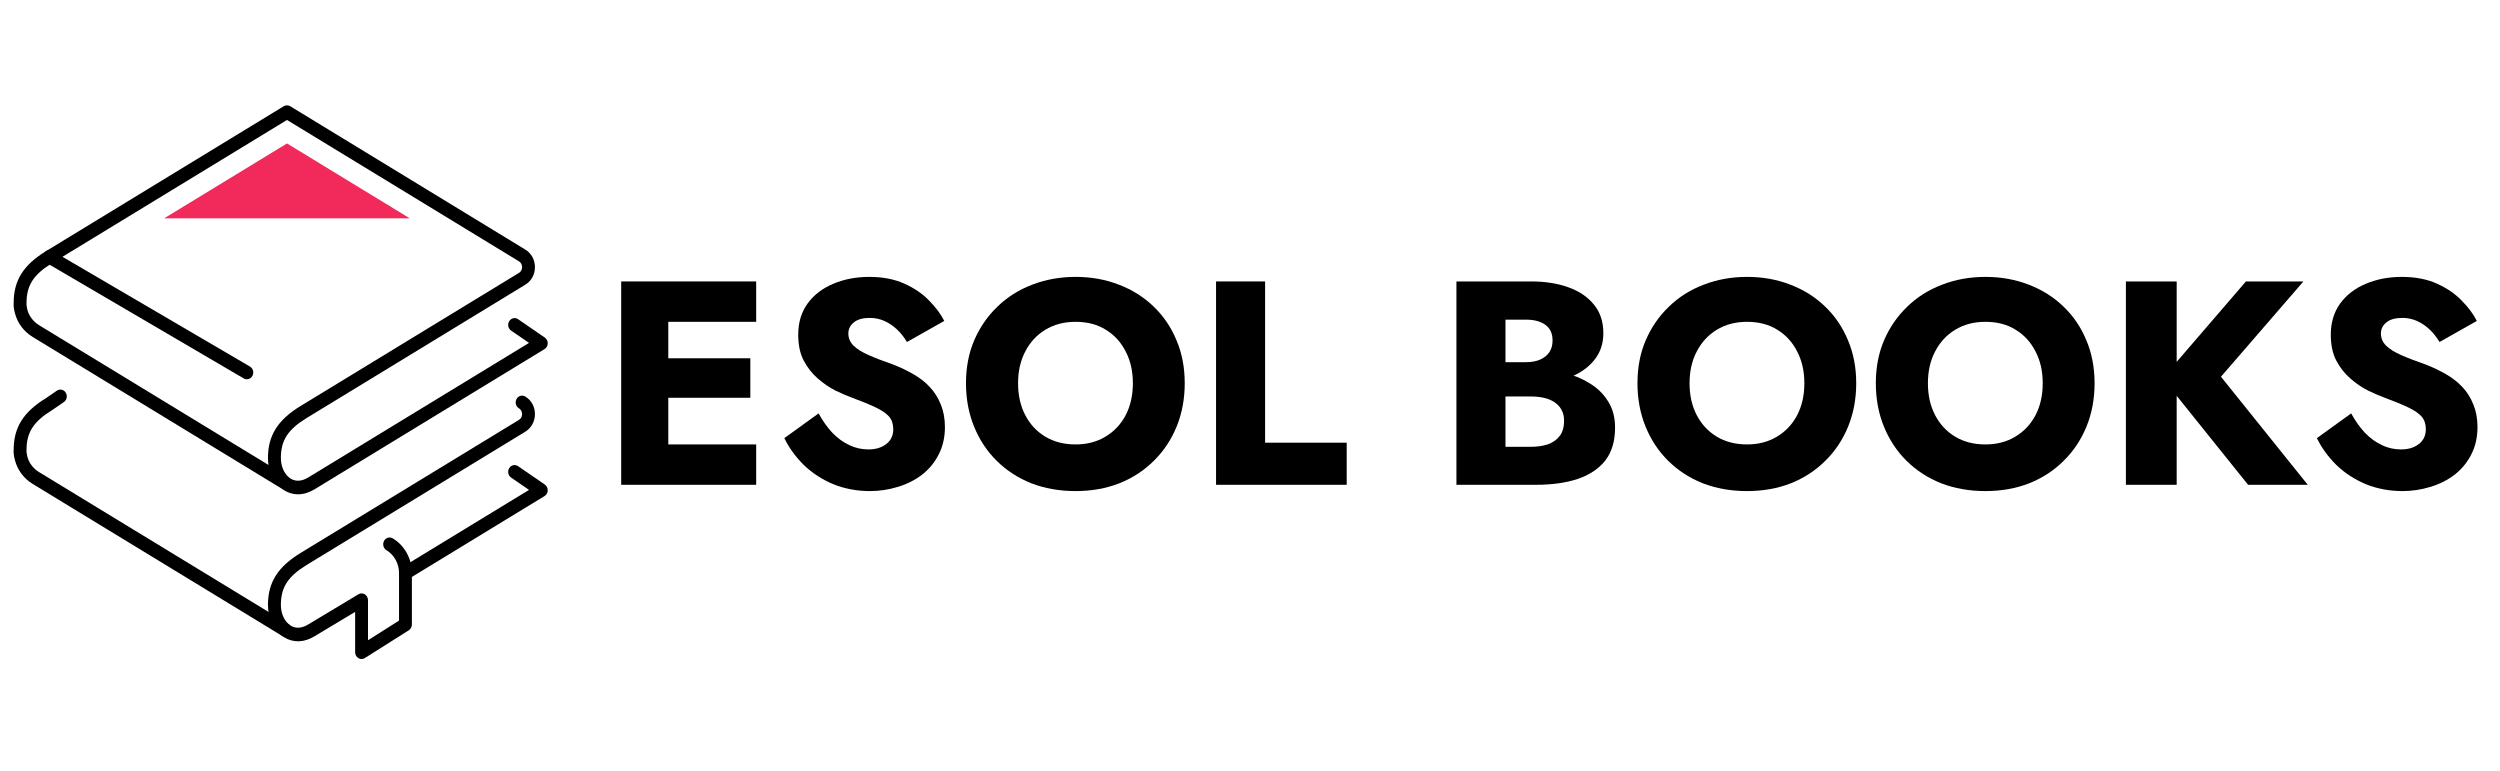
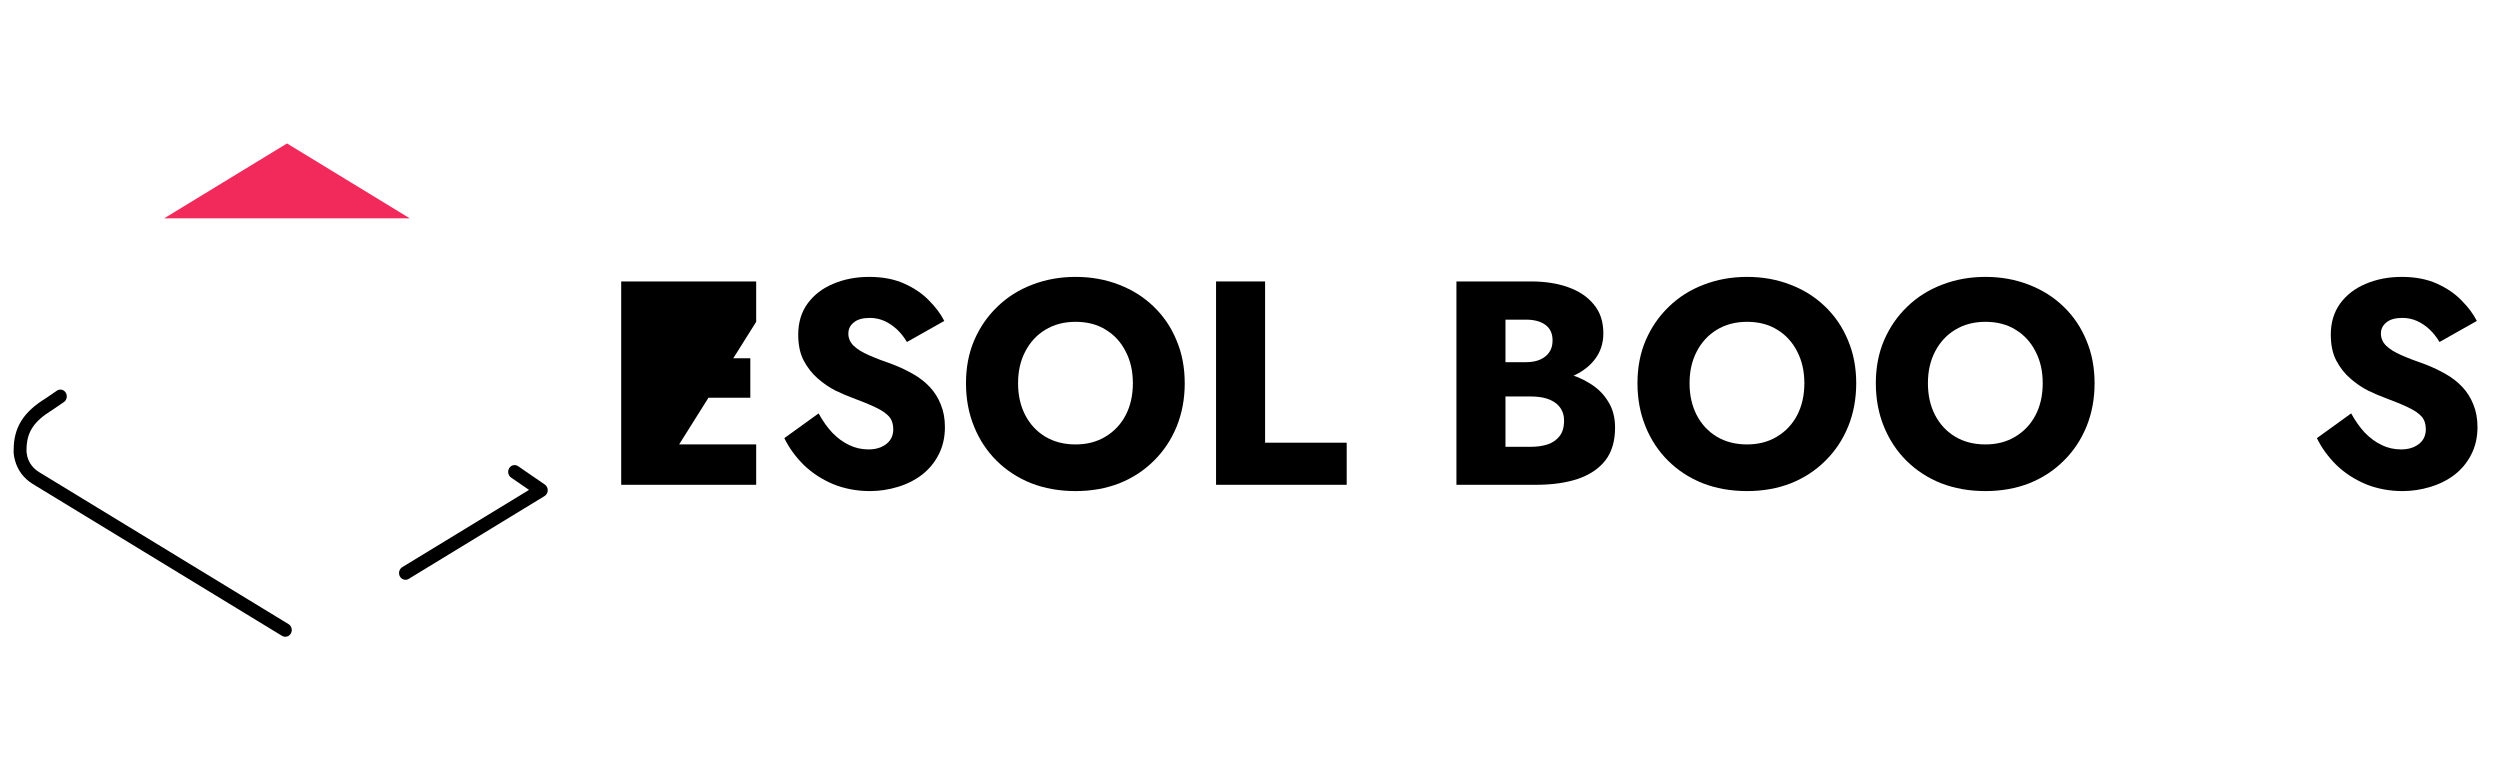
<svg xmlns="http://www.w3.org/2000/svg" width="240" zoomAndPan="magnify" viewBox="0 0 180 55.5" height="74" preserveAspectRatio="xMidYMid meet" version="1.0">
  <defs>
    <g />
    <clipPath id="06d36805fe">
-       <path d="M 0.805 7.543 L 39.457 7.543 L 39.457 36 L 0.805 36 Z M 0.805 7.543 " clip-rule="nonzero" />
-     </clipPath>
+       </clipPath>
    <clipPath id="e0336f1a2d">
      <path d="M 28 33 L 39.457 33 L 39.457 42 L 28 42 Z M 28 33 " clip-rule="nonzero" />
    </clipPath>
    <clipPath id="819bc2fb4c">
      <path d="M 0.805 28 L 22 28 L 22 46 L 0.805 46 Z M 0.805 28 " clip-rule="nonzero" />
    </clipPath>
    <clipPath id="48f58df669">
-       <path d="M 19 28 L 39 28 L 39 47.684 L 19 47.684 Z M 19 28 " clip-rule="nonzero" />
-     </clipPath>
+       </clipPath>
  </defs>
  <g clip-path="url(#06d36805fe)">
    <path fill="#000000" d="M 1.902 21.898 C 1.898 21.926 1.891 21.953 1.883 21.98 C 1.891 21.953 1.898 21.926 1.902 21.898 Z M 1.906 21.867 C 1.906 21.914 1.914 22.078 1.969 22.301 C 2.09 22.754 2.398 23.16 2.82 23.418 L 19.332 33.477 C 19.309 33.312 19.293 33.145 19.293 32.977 C 19.293 31.355 19.996 30.238 21.637 29.234 L 37.359 19.652 C 37.566 19.527 37.59 19.316 37.59 19.234 C 37.59 19.148 37.566 18.941 37.359 18.812 L 20.664 8.637 L 3.789 18.922 C 2.418 19.754 1.91 20.539 1.91 21.812 C 1.91 21.832 1.906 21.848 1.906 21.867 Z M 21.457 35.59 C 21.109 35.59 20.777 35.496 20.469 35.309 C 20.406 35.27 20.344 35.23 20.285 35.184 L 2.355 24.262 C 1.719 23.875 1.266 23.27 1.078 22.562 C 0.984 22.211 0.969 21.973 0.984 21.809 C 0.984 20.191 1.684 19.074 3.328 18.074 L 20.43 7.648 C 20.574 7.562 20.75 7.562 20.895 7.648 L 37.82 17.969 C 38.258 18.23 38.516 18.707 38.516 19.234 C 38.516 19.762 38.258 20.234 37.82 20.5 L 22.102 30.082 C 20.73 30.918 20.223 31.699 20.223 32.977 C 20.223 33.551 20.449 34.086 20.809 34.375 C 20.816 34.383 20.824 34.391 20.832 34.395 C 20.863 34.418 20.898 34.441 20.93 34.461 C 21.297 34.688 21.734 34.656 22.191 34.379 L 38.09 24.688 L 36.797 23.801 C 36.586 23.656 36.523 23.352 36.664 23.125 C 36.805 22.898 37.09 22.836 37.305 22.984 L 39.227 24.305 C 39.363 24.398 39.441 24.559 39.438 24.727 C 39.434 24.898 39.344 25.055 39.203 25.137 L 22.652 35.227 C 22.254 35.469 21.848 35.59 21.457 35.59 " fill-opacity="1" fill-rule="nonzero" />
  </g>
  <g clip-path="url(#e0336f1a2d)">
    <path fill="#000000" d="M 29.195 41.746 C 29.035 41.746 28.879 41.66 28.793 41.504 C 28.664 41.27 28.742 40.969 28.961 40.836 L 38.09 35.273 L 36.797 34.383 C 36.586 34.234 36.523 33.934 36.664 33.707 C 36.805 33.48 37.09 33.418 37.305 33.566 L 39.227 34.887 C 39.363 34.98 39.441 35.141 39.438 35.312 C 39.434 35.48 39.344 35.633 39.203 35.719 L 29.426 41.68 C 29.352 41.727 29.273 41.746 29.195 41.746 " fill-opacity="1" fill-rule="nonzero" />
  </g>
  <g clip-path="url(#819bc2fb4c)">
    <path fill="#000000" d="M 1.902 32.484 C 1.898 32.508 1.891 32.535 1.883 32.559 C 1.891 32.535 1.898 32.508 1.902 32.484 Z M 20.543 45.848 C 20.465 45.848 20.387 45.828 20.312 45.785 L 2.355 34.844 C 1.719 34.457 1.266 33.852 1.078 33.145 C 0.984 32.793 0.969 32.555 0.984 32.391 C 0.984 30.777 1.684 29.66 3.316 28.664 L 4.094 28.129 C 4.309 27.98 4.598 28.047 4.734 28.273 C 4.875 28.5 4.812 28.801 4.598 28.949 L 3.812 29.488 C 3.805 29.496 3.797 29.496 3.789 29.504 C 2.418 30.34 1.91 31.125 1.91 32.395 C 1.91 32.414 1.906 32.43 1.906 32.449 C 1.906 32.496 1.914 32.664 1.969 32.883 C 2.09 33.336 2.398 33.742 2.82 33.996 L 20.777 44.938 C 20.996 45.07 21.074 45.371 20.945 45.605 C 20.859 45.762 20.703 45.848 20.543 45.848 " fill-opacity="1" fill-rule="nonzero" />
  </g>
  <g clip-path="url(#48f58df669)">
    <path fill="#000000" d="M 26.031 47.449 C 25.953 47.449 25.875 47.43 25.805 47.387 C 25.66 47.301 25.57 47.137 25.57 46.961 L 25.57 44.055 L 22.652 45.809 C 21.906 46.266 21.129 46.293 20.469 45.891 C 19.746 45.449 19.293 44.555 19.293 43.559 C 19.293 41.938 19.996 40.82 21.637 39.816 L 37.359 30.234 C 37.566 30.109 37.59 29.902 37.59 29.816 C 37.59 29.73 37.566 29.523 37.359 29.395 C 37.137 29.262 37.062 28.961 37.191 28.727 C 37.316 28.496 37.602 28.414 37.82 28.551 C 38.258 28.812 38.516 29.285 38.516 29.816 C 38.516 30.344 38.258 30.816 37.82 31.082 L 22.102 40.664 C 20.73 41.5 20.223 42.285 20.223 43.559 C 20.223 44.199 20.5 44.781 20.93 45.047 C 21.297 45.27 21.734 45.242 22.191 44.961 L 25.805 42.789 C 25.945 42.703 26.121 42.703 26.266 42.789 C 26.406 42.879 26.496 43.039 26.496 43.211 L 26.496 46.098 L 28.73 44.684 L 28.73 41.258 C 28.73 40.582 28.383 39.949 27.824 39.613 C 27.602 39.48 27.527 39.18 27.652 38.945 C 27.777 38.711 28.062 38.629 28.285 38.766 C 29.129 39.273 29.656 40.23 29.656 41.258 L 29.656 44.961 C 29.656 45.137 29.57 45.293 29.43 45.383 L 26.27 47.379 C 26.195 47.426 26.113 47.449 26.031 47.449 " fill-opacity="1" fill-rule="nonzero" />
  </g>
-   <path fill="#000000" d="M 17.77 27.309 C 17.695 27.309 17.617 27.289 17.547 27.246 L 3.336 18.922 C 3.109 18.793 3.027 18.496 3.152 18.262 C 3.277 18.023 3.559 17.938 3.781 18.07 L 17.996 26.391 C 18.219 26.523 18.301 26.82 18.176 27.059 C 18.09 27.219 17.934 27.309 17.77 27.309 " fill-opacity="1" fill-rule="nonzero" />
  <path fill="#f2295b" d="M 11.82 15.719 L 29.504 15.719 L 20.664 10.328 Z M 11.82 15.719 " fill-opacity="1" fill-rule="nonzero" />
  <g fill="#000000" fill-opacity="1">
    <g transform="translate(43.179, 34.905)">
      <g>
-         <path d="M 3.891 0 L 11.266 0 L 11.266 -2.906 L 3.891 -2.906 Z M 3.891 -11.734 L 11.266 -11.734 L 11.266 -14.641 L 3.891 -14.641 Z M 3.891 -6.266 L 10.844 -6.266 L 10.844 -9.109 L 3.891 -9.109 Z M 1.547 -14.641 L 1.547 0 L 4.938 0 L 4.938 -14.641 Z M 1.547 -14.641 " />
+         <path d="M 3.891 0 L 11.266 0 L 11.266 -2.906 L 3.891 -2.906 Z L 11.266 -11.734 L 11.266 -14.641 L 3.891 -14.641 Z M 3.891 -6.266 L 10.844 -6.266 L 10.844 -9.109 L 3.891 -9.109 Z M 1.547 -14.641 L 1.547 0 L 4.938 0 L 4.938 -14.641 Z M 1.547 -14.641 " />
      </g>
    </g>
  </g>
  <g fill="#000000" fill-opacity="1">
    <g transform="translate(55.784, 34.905)">
      <g>
        <path d="M 3.156 -5.141 L 0.688 -3.359 C 1.02 -2.672 1.484 -2.031 2.078 -1.438 C 2.68 -0.852 3.391 -0.391 4.203 -0.047 C 5.023 0.285 5.91 0.453 6.859 0.453 C 7.535 0.453 8.195 0.352 8.844 0.156 C 9.5 -0.039 10.082 -0.332 10.594 -0.719 C 11.102 -1.113 11.504 -1.598 11.797 -2.172 C 12.098 -2.754 12.25 -3.414 12.25 -4.156 C 12.25 -4.77 12.148 -5.312 11.953 -5.781 C 11.766 -6.258 11.5 -6.68 11.156 -7.047 C 10.812 -7.41 10.414 -7.719 9.969 -7.969 C 9.52 -8.227 9.039 -8.457 8.531 -8.656 C 7.844 -8.895 7.258 -9.117 6.781 -9.328 C 6.301 -9.535 5.93 -9.766 5.672 -10.016 C 5.422 -10.266 5.297 -10.555 5.297 -10.891 C 5.297 -11.211 5.426 -11.477 5.688 -11.688 C 5.945 -11.906 6.332 -12.016 6.844 -12.016 C 7.219 -12.016 7.566 -11.941 7.891 -11.797 C 8.223 -11.648 8.523 -11.445 8.797 -11.188 C 9.066 -10.938 9.305 -10.633 9.516 -10.281 L 12.203 -11.797 C 11.953 -12.297 11.586 -12.785 11.109 -13.266 C 10.641 -13.754 10.047 -14.16 9.328 -14.484 C 8.617 -14.805 7.773 -14.969 6.797 -14.969 C 5.848 -14.969 4.984 -14.801 4.203 -14.469 C 3.43 -14.145 2.816 -13.672 2.359 -13.047 C 1.91 -12.422 1.688 -11.676 1.688 -10.812 C 1.688 -10.082 1.816 -9.461 2.078 -8.953 C 2.348 -8.441 2.688 -8.008 3.094 -7.656 C 3.5 -7.301 3.926 -7.008 4.375 -6.781 C 4.832 -6.562 5.234 -6.391 5.578 -6.266 C 6.285 -6.004 6.852 -5.77 7.281 -5.562 C 7.719 -5.352 8.035 -5.133 8.234 -4.906 C 8.43 -4.676 8.531 -4.375 8.531 -4 C 8.531 -3.551 8.363 -3.195 8.031 -2.938 C 7.695 -2.676 7.27 -2.547 6.75 -2.547 C 6.258 -2.547 5.797 -2.648 5.359 -2.859 C 4.922 -3.066 4.516 -3.363 4.141 -3.75 C 3.773 -4.145 3.445 -4.609 3.156 -5.141 Z M 3.156 -5.141 " />
      </g>
    </g>
  </g>
  <g fill="#000000" fill-opacity="1">
    <g transform="translate(68.848, 34.905)">
      <g>
        <path d="M 4.453 -7.312 C 4.453 -8.176 4.625 -8.938 4.969 -9.594 C 5.312 -10.258 5.789 -10.781 6.406 -11.156 C 7.031 -11.539 7.758 -11.734 8.594 -11.734 C 9.445 -11.734 10.176 -11.539 10.781 -11.156 C 11.395 -10.781 11.867 -10.258 12.203 -9.594 C 12.547 -8.938 12.719 -8.176 12.719 -7.312 C 12.719 -6.445 12.547 -5.68 12.203 -5.016 C 11.859 -4.359 11.375 -3.844 10.75 -3.469 C 10.133 -3.094 9.414 -2.906 8.594 -2.906 C 7.758 -2.906 7.031 -3.094 6.406 -3.469 C 5.789 -3.844 5.312 -4.359 4.969 -5.016 C 4.625 -5.68 4.453 -6.445 4.453 -7.312 Z M 0.703 -7.312 C 0.703 -6.188 0.895 -5.148 1.281 -4.203 C 1.664 -3.254 2.207 -2.43 2.906 -1.734 C 3.613 -1.035 4.445 -0.492 5.406 -0.109 C 6.375 0.266 7.438 0.453 8.594 0.453 C 9.738 0.453 10.789 0.266 11.75 -0.109 C 12.707 -0.492 13.535 -1.035 14.234 -1.734 C 14.941 -2.43 15.488 -3.254 15.875 -4.203 C 16.258 -5.148 16.453 -6.188 16.453 -7.312 C 16.453 -8.445 16.254 -9.477 15.859 -10.406 C 15.473 -11.344 14.926 -12.148 14.219 -12.828 C 13.508 -13.516 12.676 -14.039 11.719 -14.406 C 10.758 -14.781 9.719 -14.969 8.594 -14.969 C 7.477 -14.969 6.438 -14.781 5.469 -14.406 C 4.508 -14.039 3.676 -13.516 2.969 -12.828 C 2.258 -12.148 1.703 -11.344 1.297 -10.406 C 0.898 -9.477 0.703 -8.445 0.703 -7.312 Z M 0.703 -7.312 " />
      </g>
    </g>
  </g>
  <g fill="#000000" fill-opacity="1">
    <g transform="translate(86.009, 34.905)">
      <g>
        <path d="M 1.547 -14.641 L 1.547 0 L 10.953 0 L 10.953 -3.031 L 5.078 -3.031 L 5.078 -14.641 Z M 1.547 -14.641 " />
      </g>
    </g>
  </g>
  <g fill="#000000" fill-opacity="1">
    <g transform="translate(97.045, 34.905)">
      <g />
    </g>
  </g>
  <g fill="#000000" fill-opacity="1">
    <g transform="translate(103.316, 34.905)">
      <g>
        <path d="M 4.188 -7.281 L 6.922 -7.281 C 7.941 -7.281 8.836 -7.422 9.609 -7.703 C 10.379 -7.984 10.988 -8.395 11.438 -8.938 C 11.895 -9.488 12.125 -10.145 12.125 -10.906 C 12.125 -11.75 11.895 -12.441 11.438 -12.984 C 10.988 -13.535 10.379 -13.945 9.609 -14.219 C 8.836 -14.5 7.941 -14.641 6.922 -14.641 L 1.547 -14.641 L 1.547 0 L 7.281 0 C 8.438 0 9.438 -0.141 10.281 -0.422 C 11.133 -0.711 11.797 -1.156 12.266 -1.75 C 12.734 -2.352 12.969 -3.145 12.969 -4.125 C 12.969 -4.852 12.801 -5.477 12.469 -6 C 12.145 -6.531 11.707 -6.961 11.156 -7.297 C 10.613 -7.641 10.008 -7.891 9.344 -8.047 C 8.676 -8.203 7.988 -8.281 7.281 -8.281 L 4.188 -8.281 L 4.188 -6.359 L 6.875 -6.359 C 7.227 -6.359 7.547 -6.328 7.828 -6.266 C 8.117 -6.203 8.375 -6.098 8.594 -5.953 C 8.812 -5.816 8.984 -5.633 9.109 -5.406 C 9.234 -5.188 9.297 -4.926 9.297 -4.625 C 9.297 -4.145 9.188 -3.77 8.969 -3.5 C 8.758 -3.227 8.473 -3.031 8.109 -2.906 C 7.742 -2.789 7.332 -2.734 6.875 -2.734 L 5.078 -2.734 L 5.078 -11.891 L 6.547 -11.891 C 7.141 -11.891 7.609 -11.766 7.953 -11.516 C 8.297 -11.266 8.469 -10.891 8.469 -10.391 C 8.469 -10.055 8.391 -9.773 8.234 -9.547 C 8.078 -9.316 7.859 -9.141 7.578 -9.016 C 7.297 -8.891 6.953 -8.828 6.547 -8.828 L 4.188 -8.828 Z M 4.188 -7.281 " />
      </g>
    </g>
  </g>
  <g fill="#000000" fill-opacity="1">
    <g transform="translate(117.195, 34.905)">
      <g>
        <path d="M 4.453 -7.312 C 4.453 -8.176 4.625 -8.938 4.969 -9.594 C 5.312 -10.258 5.789 -10.781 6.406 -11.156 C 7.031 -11.539 7.758 -11.734 8.594 -11.734 C 9.445 -11.734 10.176 -11.539 10.781 -11.156 C 11.395 -10.781 11.867 -10.258 12.203 -9.594 C 12.547 -8.938 12.719 -8.176 12.719 -7.312 C 12.719 -6.445 12.547 -5.68 12.203 -5.016 C 11.859 -4.359 11.375 -3.844 10.75 -3.469 C 10.133 -3.094 9.414 -2.906 8.594 -2.906 C 7.758 -2.906 7.031 -3.094 6.406 -3.469 C 5.789 -3.844 5.312 -4.359 4.969 -5.016 C 4.625 -5.68 4.453 -6.445 4.453 -7.312 Z M 0.703 -7.312 C 0.703 -6.188 0.895 -5.148 1.281 -4.203 C 1.664 -3.254 2.207 -2.43 2.906 -1.734 C 3.613 -1.035 4.445 -0.492 5.406 -0.109 C 6.375 0.266 7.438 0.453 8.594 0.453 C 9.738 0.453 10.789 0.266 11.75 -0.109 C 12.707 -0.492 13.535 -1.035 14.234 -1.734 C 14.941 -2.43 15.488 -3.254 15.875 -4.203 C 16.258 -5.148 16.453 -6.188 16.453 -7.312 C 16.453 -8.445 16.254 -9.477 15.859 -10.406 C 15.473 -11.344 14.926 -12.148 14.219 -12.828 C 13.508 -13.516 12.676 -14.039 11.719 -14.406 C 10.758 -14.781 9.719 -14.969 8.594 -14.969 C 7.477 -14.969 6.438 -14.781 5.469 -14.406 C 4.508 -14.039 3.676 -13.516 2.969 -12.828 C 2.258 -12.148 1.703 -11.344 1.297 -10.406 C 0.898 -9.477 0.703 -8.445 0.703 -7.312 Z M 0.703 -7.312 " />
      </g>
    </g>
  </g>
  <g fill="#000000" fill-opacity="1">
    <g transform="translate(134.357, 34.905)">
      <g>
        <path d="M 4.453 -7.312 C 4.453 -8.176 4.625 -8.938 4.969 -9.594 C 5.312 -10.258 5.789 -10.781 6.406 -11.156 C 7.031 -11.539 7.758 -11.734 8.594 -11.734 C 9.445 -11.734 10.176 -11.539 10.781 -11.156 C 11.395 -10.781 11.867 -10.258 12.203 -9.594 C 12.547 -8.938 12.719 -8.176 12.719 -7.312 C 12.719 -6.445 12.547 -5.68 12.203 -5.016 C 11.859 -4.359 11.375 -3.844 10.75 -3.469 C 10.133 -3.094 9.414 -2.906 8.594 -2.906 C 7.758 -2.906 7.031 -3.094 6.406 -3.469 C 5.789 -3.844 5.312 -4.359 4.969 -5.016 C 4.625 -5.68 4.453 -6.445 4.453 -7.312 Z M 0.703 -7.312 C 0.703 -6.188 0.895 -5.148 1.281 -4.203 C 1.664 -3.254 2.207 -2.43 2.906 -1.734 C 3.613 -1.035 4.445 -0.492 5.406 -0.109 C 6.375 0.266 7.438 0.453 8.594 0.453 C 9.738 0.453 10.789 0.266 11.75 -0.109 C 12.707 -0.492 13.535 -1.035 14.234 -1.734 C 14.941 -2.43 15.488 -3.254 15.875 -4.203 C 16.258 -5.148 16.453 -6.188 16.453 -7.312 C 16.453 -8.445 16.254 -9.477 15.859 -10.406 C 15.473 -11.344 14.926 -12.148 14.219 -12.828 C 13.508 -13.516 12.676 -14.039 11.719 -14.406 C 10.758 -14.781 9.719 -14.969 8.594 -14.969 C 7.477 -14.969 6.438 -14.781 5.469 -14.406 C 4.508 -14.039 3.676 -13.516 2.969 -12.828 C 2.258 -12.148 1.703 -11.344 1.297 -10.406 C 0.898 -9.477 0.703 -8.445 0.703 -7.312 Z M 0.703 -7.312 " />
      </g>
    </g>
  </g>
  <g fill="#000000" fill-opacity="1">
    <g transform="translate(151.518, 34.905)">
      <g>
-         <path d="M 1.547 -14.641 L 1.547 0 L 5.203 0 L 5.203 -14.641 Z M 10.188 -14.641 L 4.188 -7.672 L 10.344 0 L 14.641 0 L 8.391 -7.781 L 14.328 -14.641 Z M 10.188 -14.641 " />
-       </g>
+         </g>
    </g>
  </g>
  <g fill="#000000" fill-opacity="1">
    <g transform="translate(166.129, 34.905)">
      <g>
        <path d="M 3.156 -5.141 L 0.688 -3.359 C 1.02 -2.672 1.484 -2.031 2.078 -1.438 C 2.68 -0.852 3.391 -0.391 4.203 -0.047 C 5.023 0.285 5.91 0.453 6.859 0.453 C 7.535 0.453 8.195 0.352 8.844 0.156 C 9.5 -0.039 10.082 -0.332 10.594 -0.719 C 11.102 -1.113 11.504 -1.598 11.797 -2.172 C 12.098 -2.754 12.25 -3.414 12.25 -4.156 C 12.25 -4.77 12.148 -5.312 11.953 -5.781 C 11.766 -6.258 11.5 -6.68 11.156 -7.047 C 10.812 -7.41 10.414 -7.719 9.969 -7.969 C 9.52 -8.227 9.039 -8.457 8.531 -8.656 C 7.844 -8.895 7.258 -9.117 6.781 -9.328 C 6.301 -9.535 5.93 -9.766 5.672 -10.016 C 5.422 -10.266 5.297 -10.555 5.297 -10.891 C 5.297 -11.211 5.426 -11.477 5.688 -11.688 C 5.945 -11.906 6.332 -12.016 6.844 -12.016 C 7.219 -12.016 7.566 -11.941 7.891 -11.797 C 8.223 -11.648 8.523 -11.445 8.797 -11.188 C 9.066 -10.938 9.305 -10.633 9.516 -10.281 L 12.203 -11.797 C 11.953 -12.297 11.586 -12.785 11.109 -13.266 C 10.641 -13.754 10.047 -14.16 9.328 -14.484 C 8.617 -14.805 7.773 -14.969 6.797 -14.969 C 5.848 -14.969 4.984 -14.801 4.203 -14.469 C 3.43 -14.145 2.816 -13.672 2.359 -13.047 C 1.91 -12.422 1.688 -11.676 1.688 -10.812 C 1.688 -10.082 1.816 -9.461 2.078 -8.953 C 2.348 -8.441 2.688 -8.008 3.094 -7.656 C 3.5 -7.301 3.926 -7.008 4.375 -6.781 C 4.832 -6.562 5.234 -6.391 5.578 -6.266 C 6.285 -6.004 6.852 -5.77 7.281 -5.562 C 7.719 -5.352 8.035 -5.133 8.234 -4.906 C 8.43 -4.676 8.531 -4.375 8.531 -4 C 8.531 -3.551 8.363 -3.195 8.031 -2.938 C 7.695 -2.676 7.27 -2.547 6.75 -2.547 C 6.258 -2.547 5.797 -2.648 5.359 -2.859 C 4.922 -3.066 4.516 -3.363 4.141 -3.75 C 3.773 -4.145 3.445 -4.609 3.156 -5.141 Z M 3.156 -5.141 " />
      </g>
    </g>
  </g>
</svg>